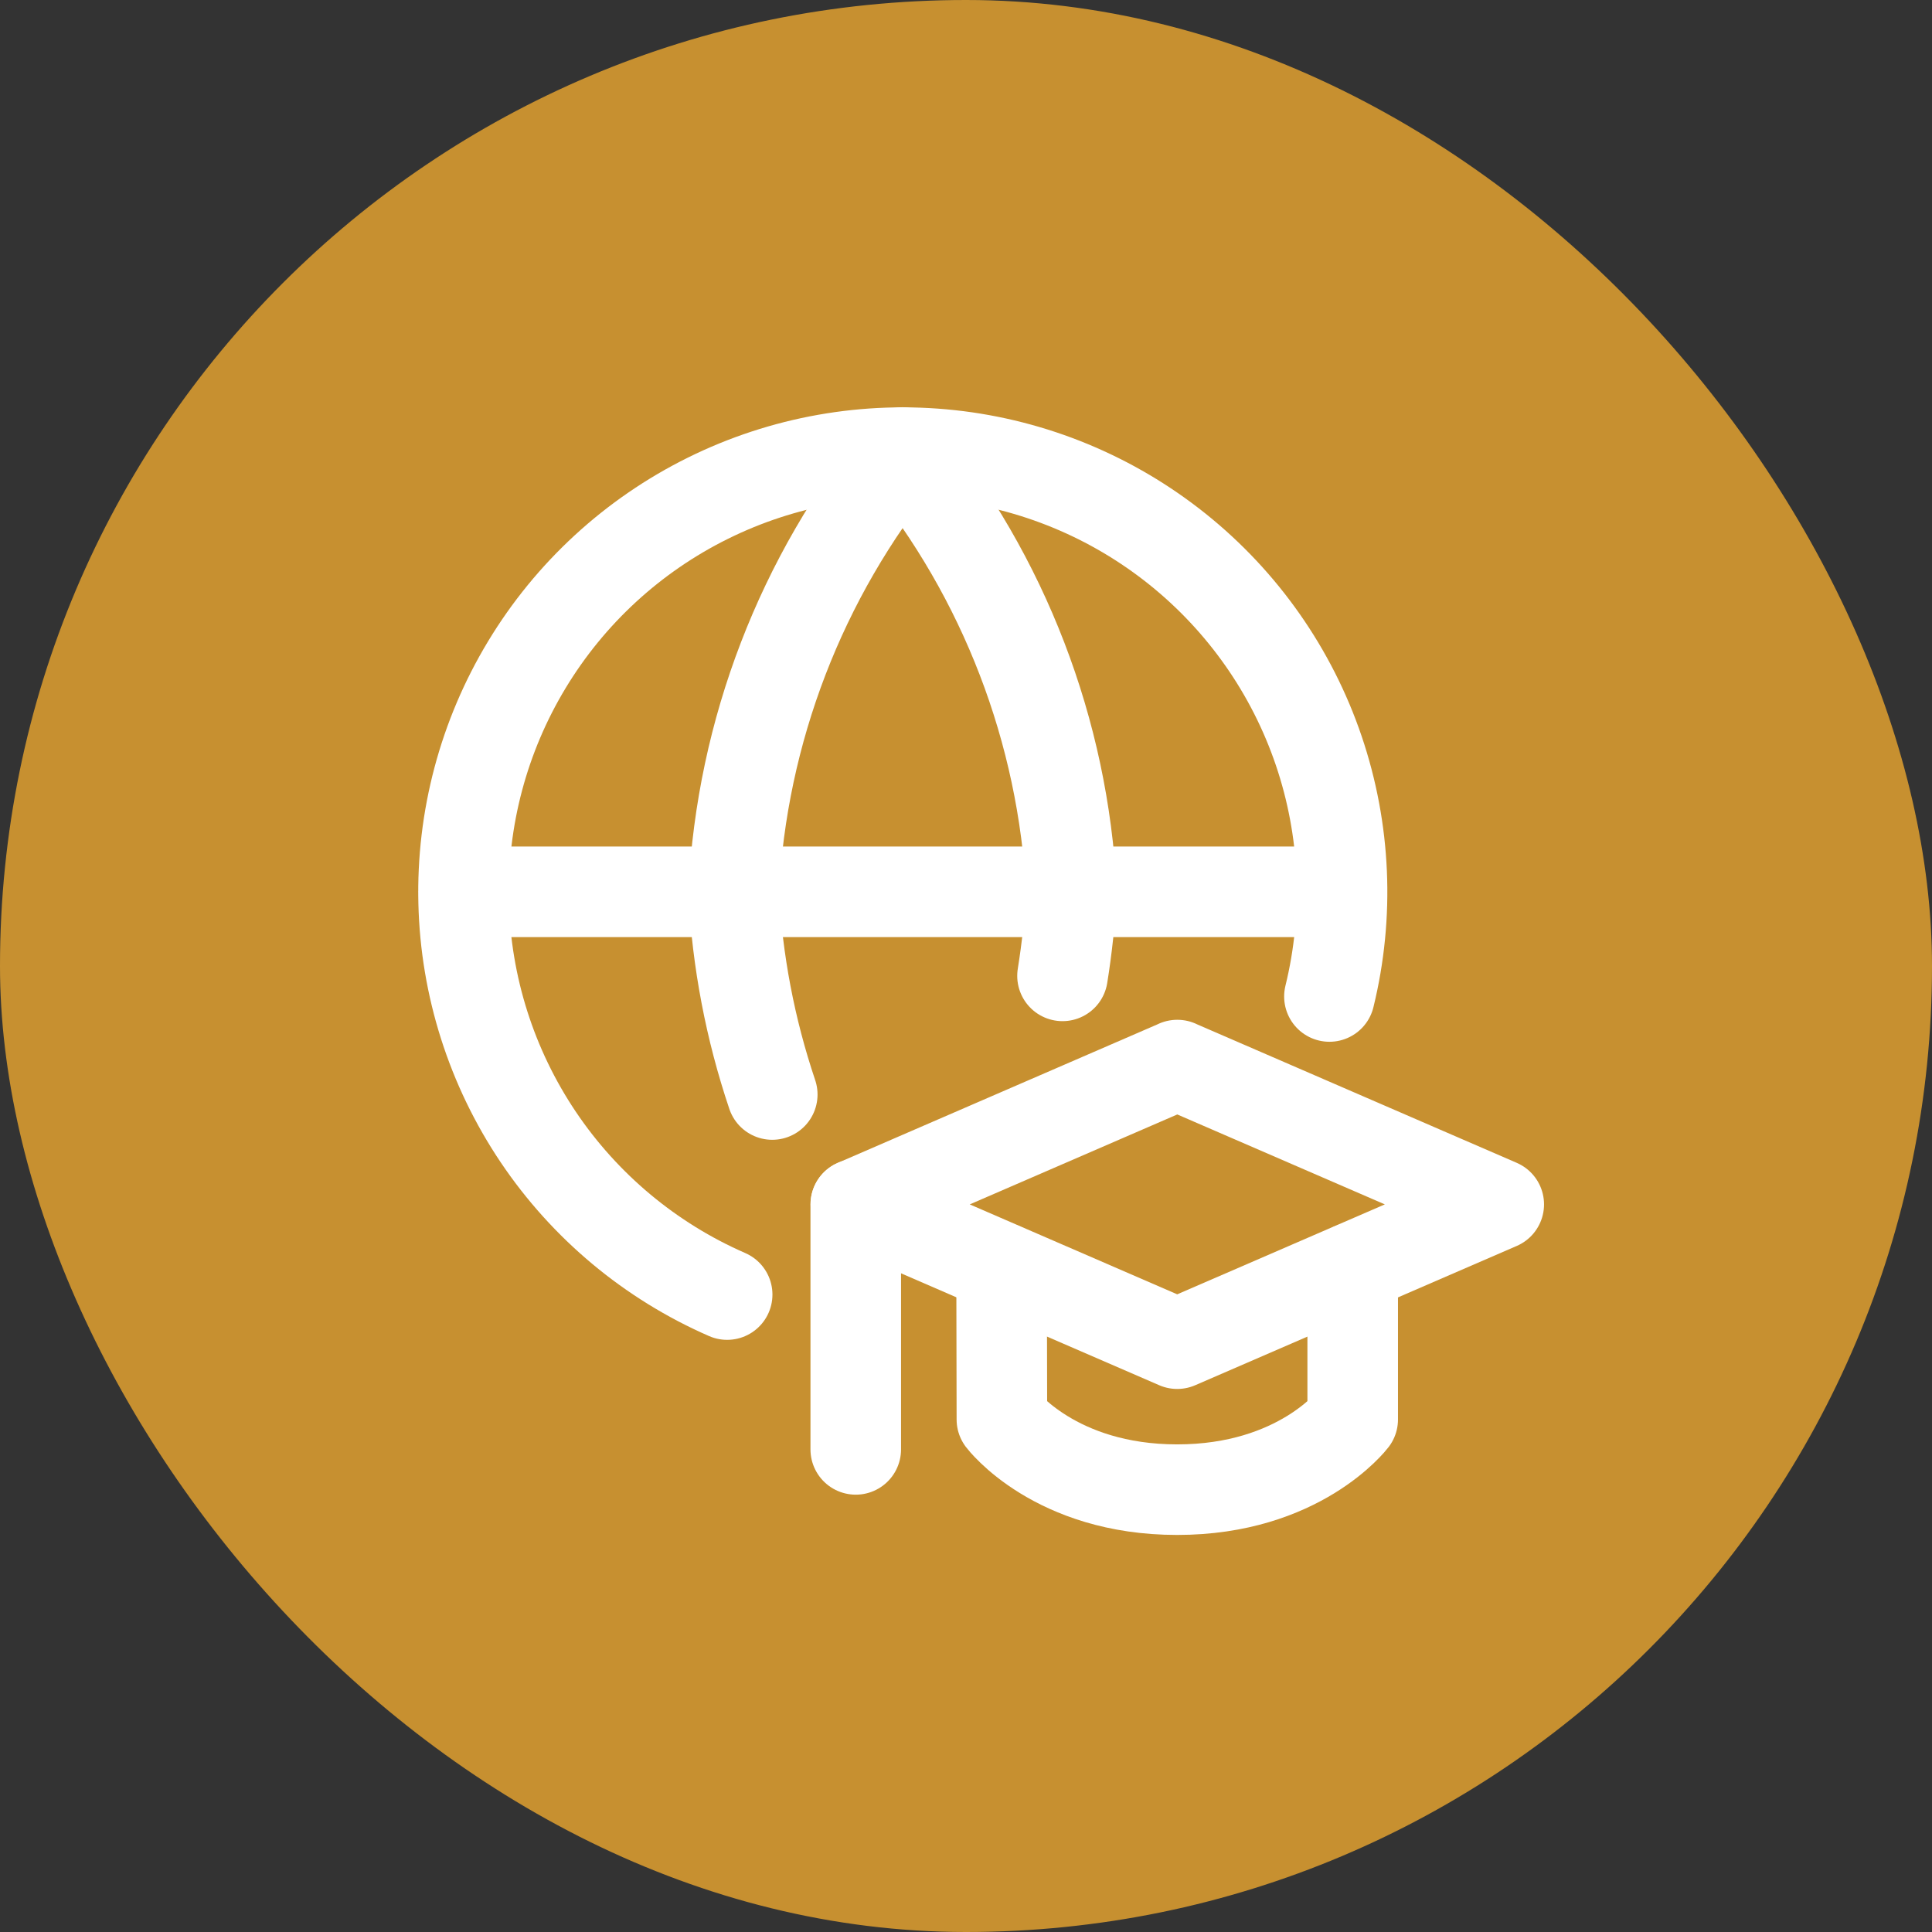
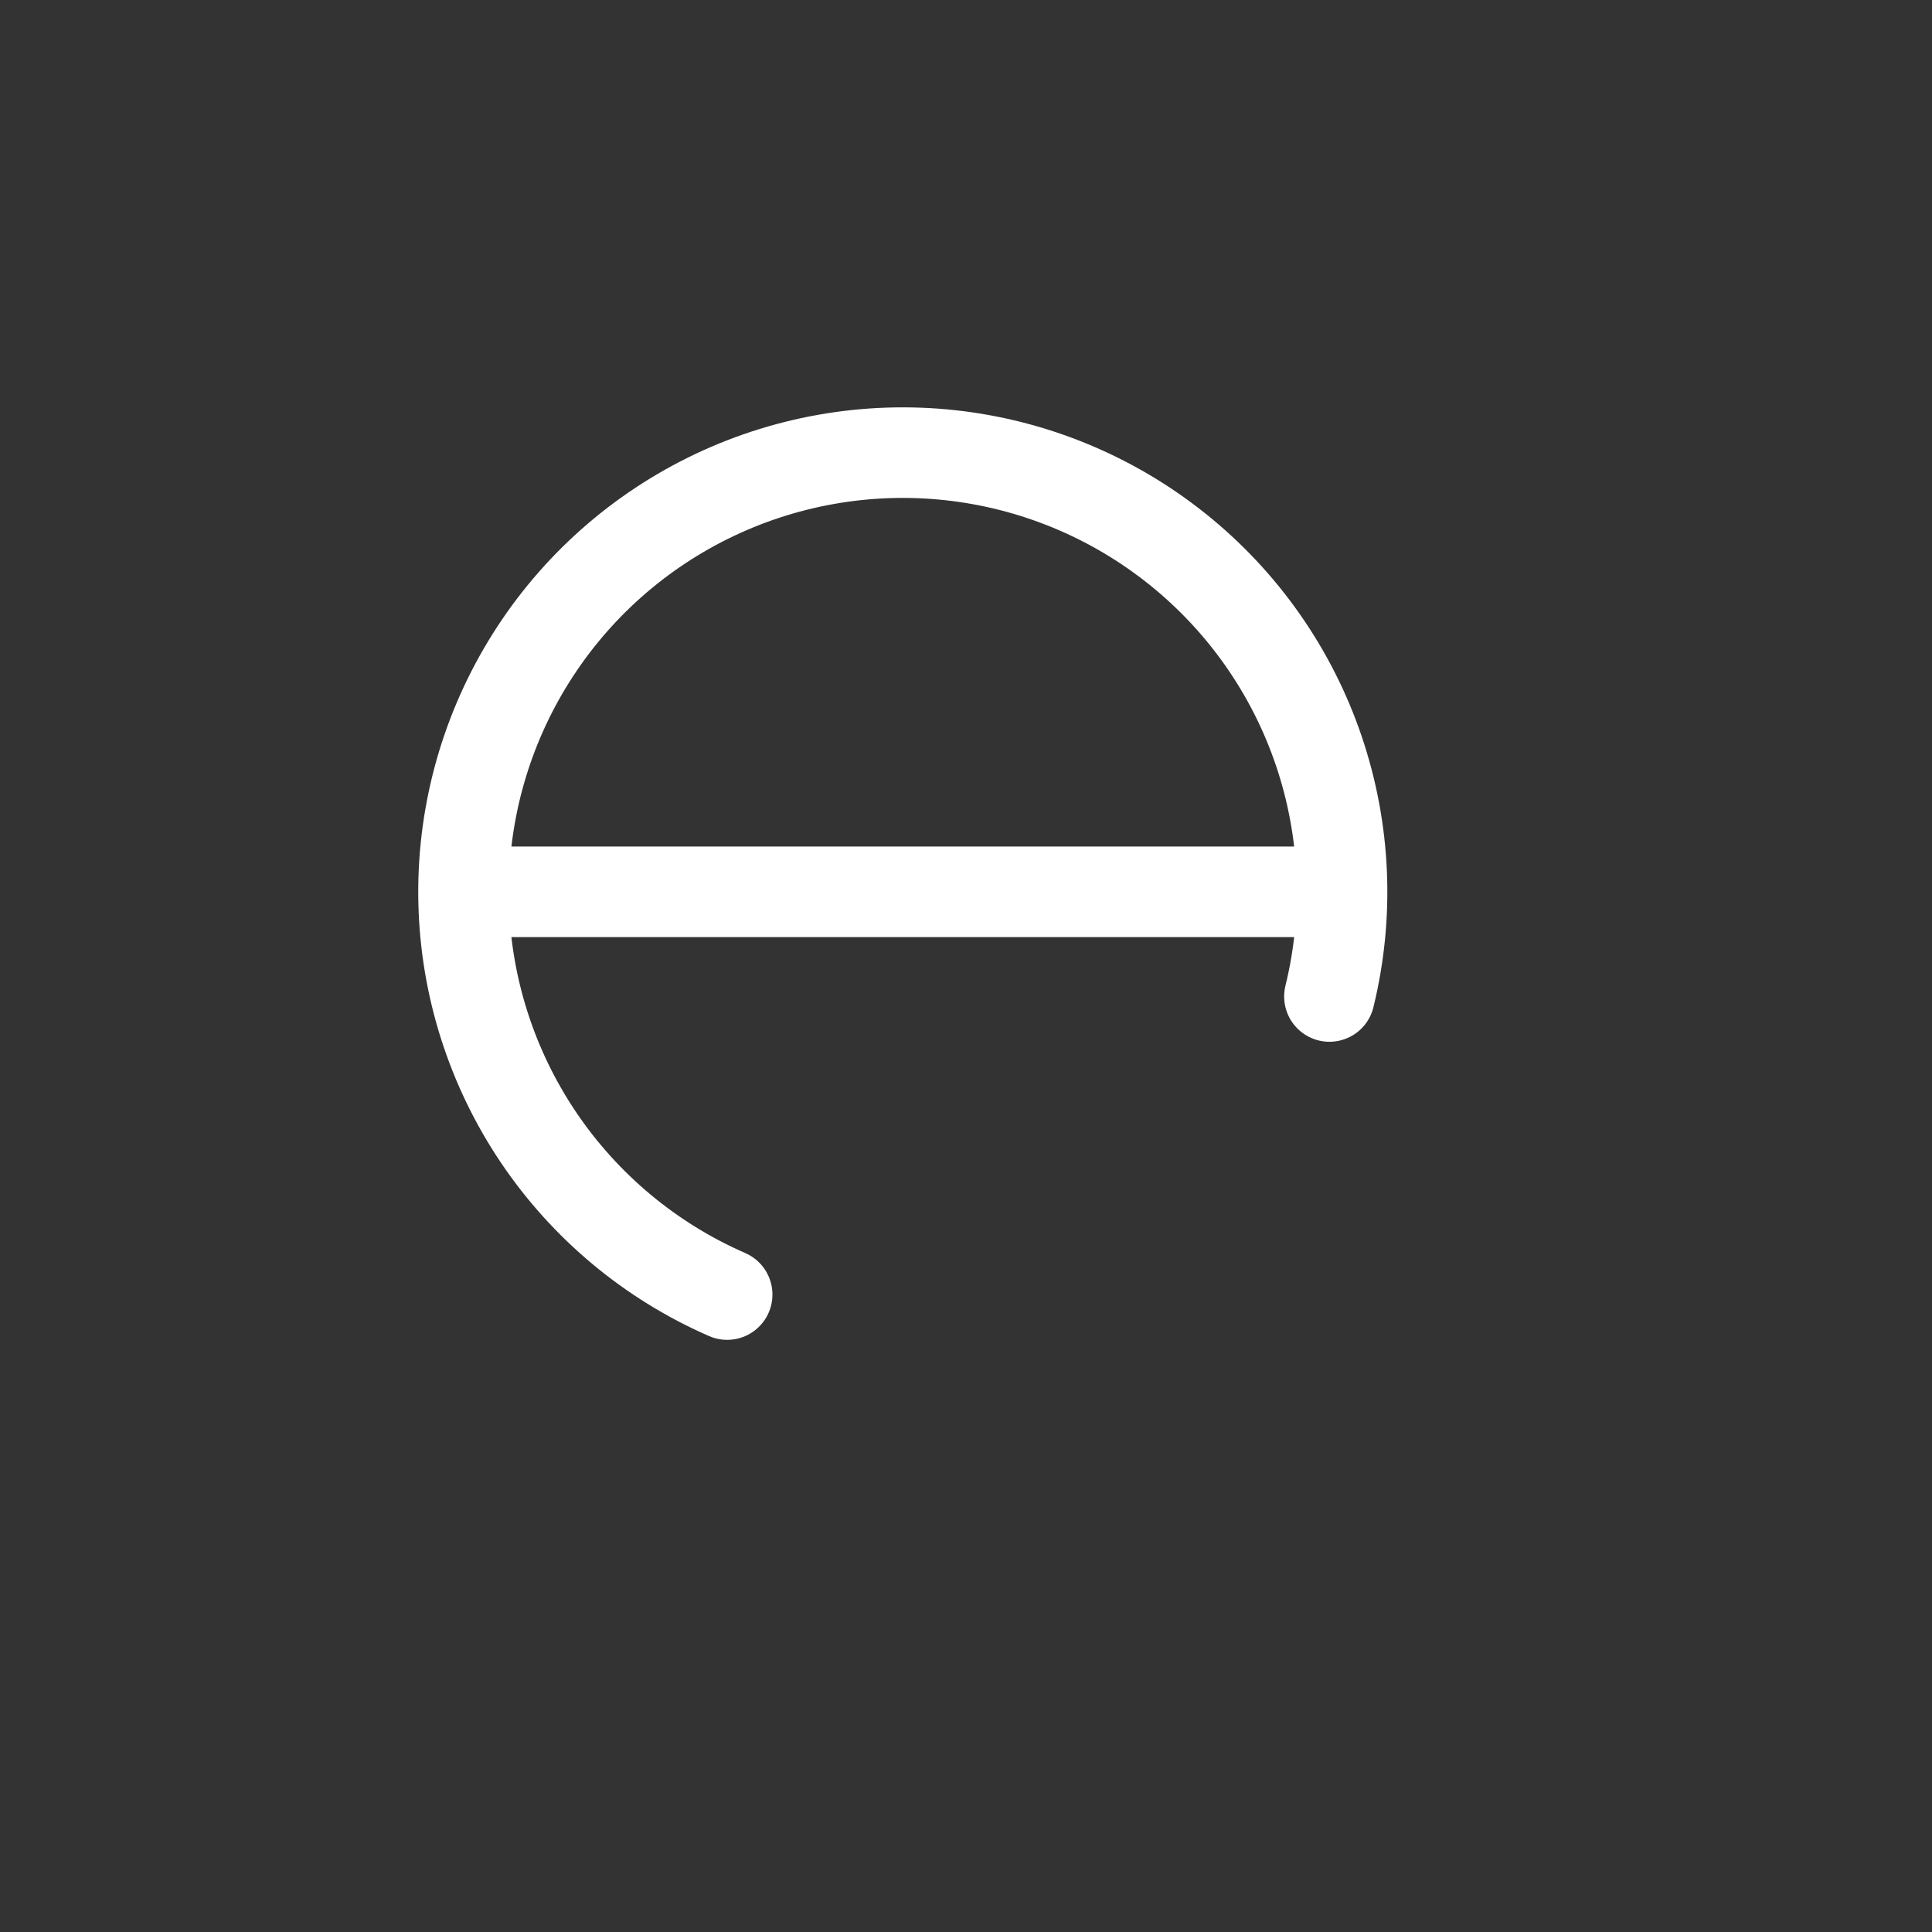
<svg xmlns="http://www.w3.org/2000/svg" width="64" height="64" viewBox="0 0 64 64" fill="none">
  <rect x="0" y="0" width="64" height="64" fill="#333333" stroke="none" />
-   <rect width="64" height="64" rx="32" fill="#C79030" />
  <path d="M44.039 33.01C44.699 30.317 44.576 27.492 43.685 24.867C42.794 22.242 41.171 19.927 39.008 18.193C36.845 16.459 34.232 15.378 31.476 15.079C28.72 14.78 25.936 15.274 23.451 16.504C20.967 17.733 18.885 19.647 17.452 22.02C16.018 24.393 15.292 27.125 15.359 29.897C15.425 32.668 16.283 35.363 17.829 37.664C19.376 39.964 21.547 41.775 24.088 42.884M15.354 29.543H44.454" stroke="white" stroke-width="3" stroke-linecap="round" stroke-linejoin="round" />
-   <path d="M25.582 36.257C24.851 34.088 24.421 31.828 24.303 29.542C24.577 24.22 26.538 19.124 29.9 14.99C33.262 19.124 35.222 24.221 35.495 29.542C35.445 30.475 35.345 31.405 35.197 32.327M38.997 35.282L49.648 39.897L38.997 44.511L28.352 39.897L39.002 35.282H38.997Z" stroke="white" stroke-width="3" stroke-linecap="round" stroke-linejoin="round" />
-   <path d="M33.179 42L33.189 47.022C33.189 47.022 34.947 49.347 38.996 49.347C43.045 49.347 44.81 47.022 44.81 47.022V42M28.348 48.013V39.897" stroke="white" stroke-width="3" stroke-linecap="round" stroke-linejoin="round" />
</svg>